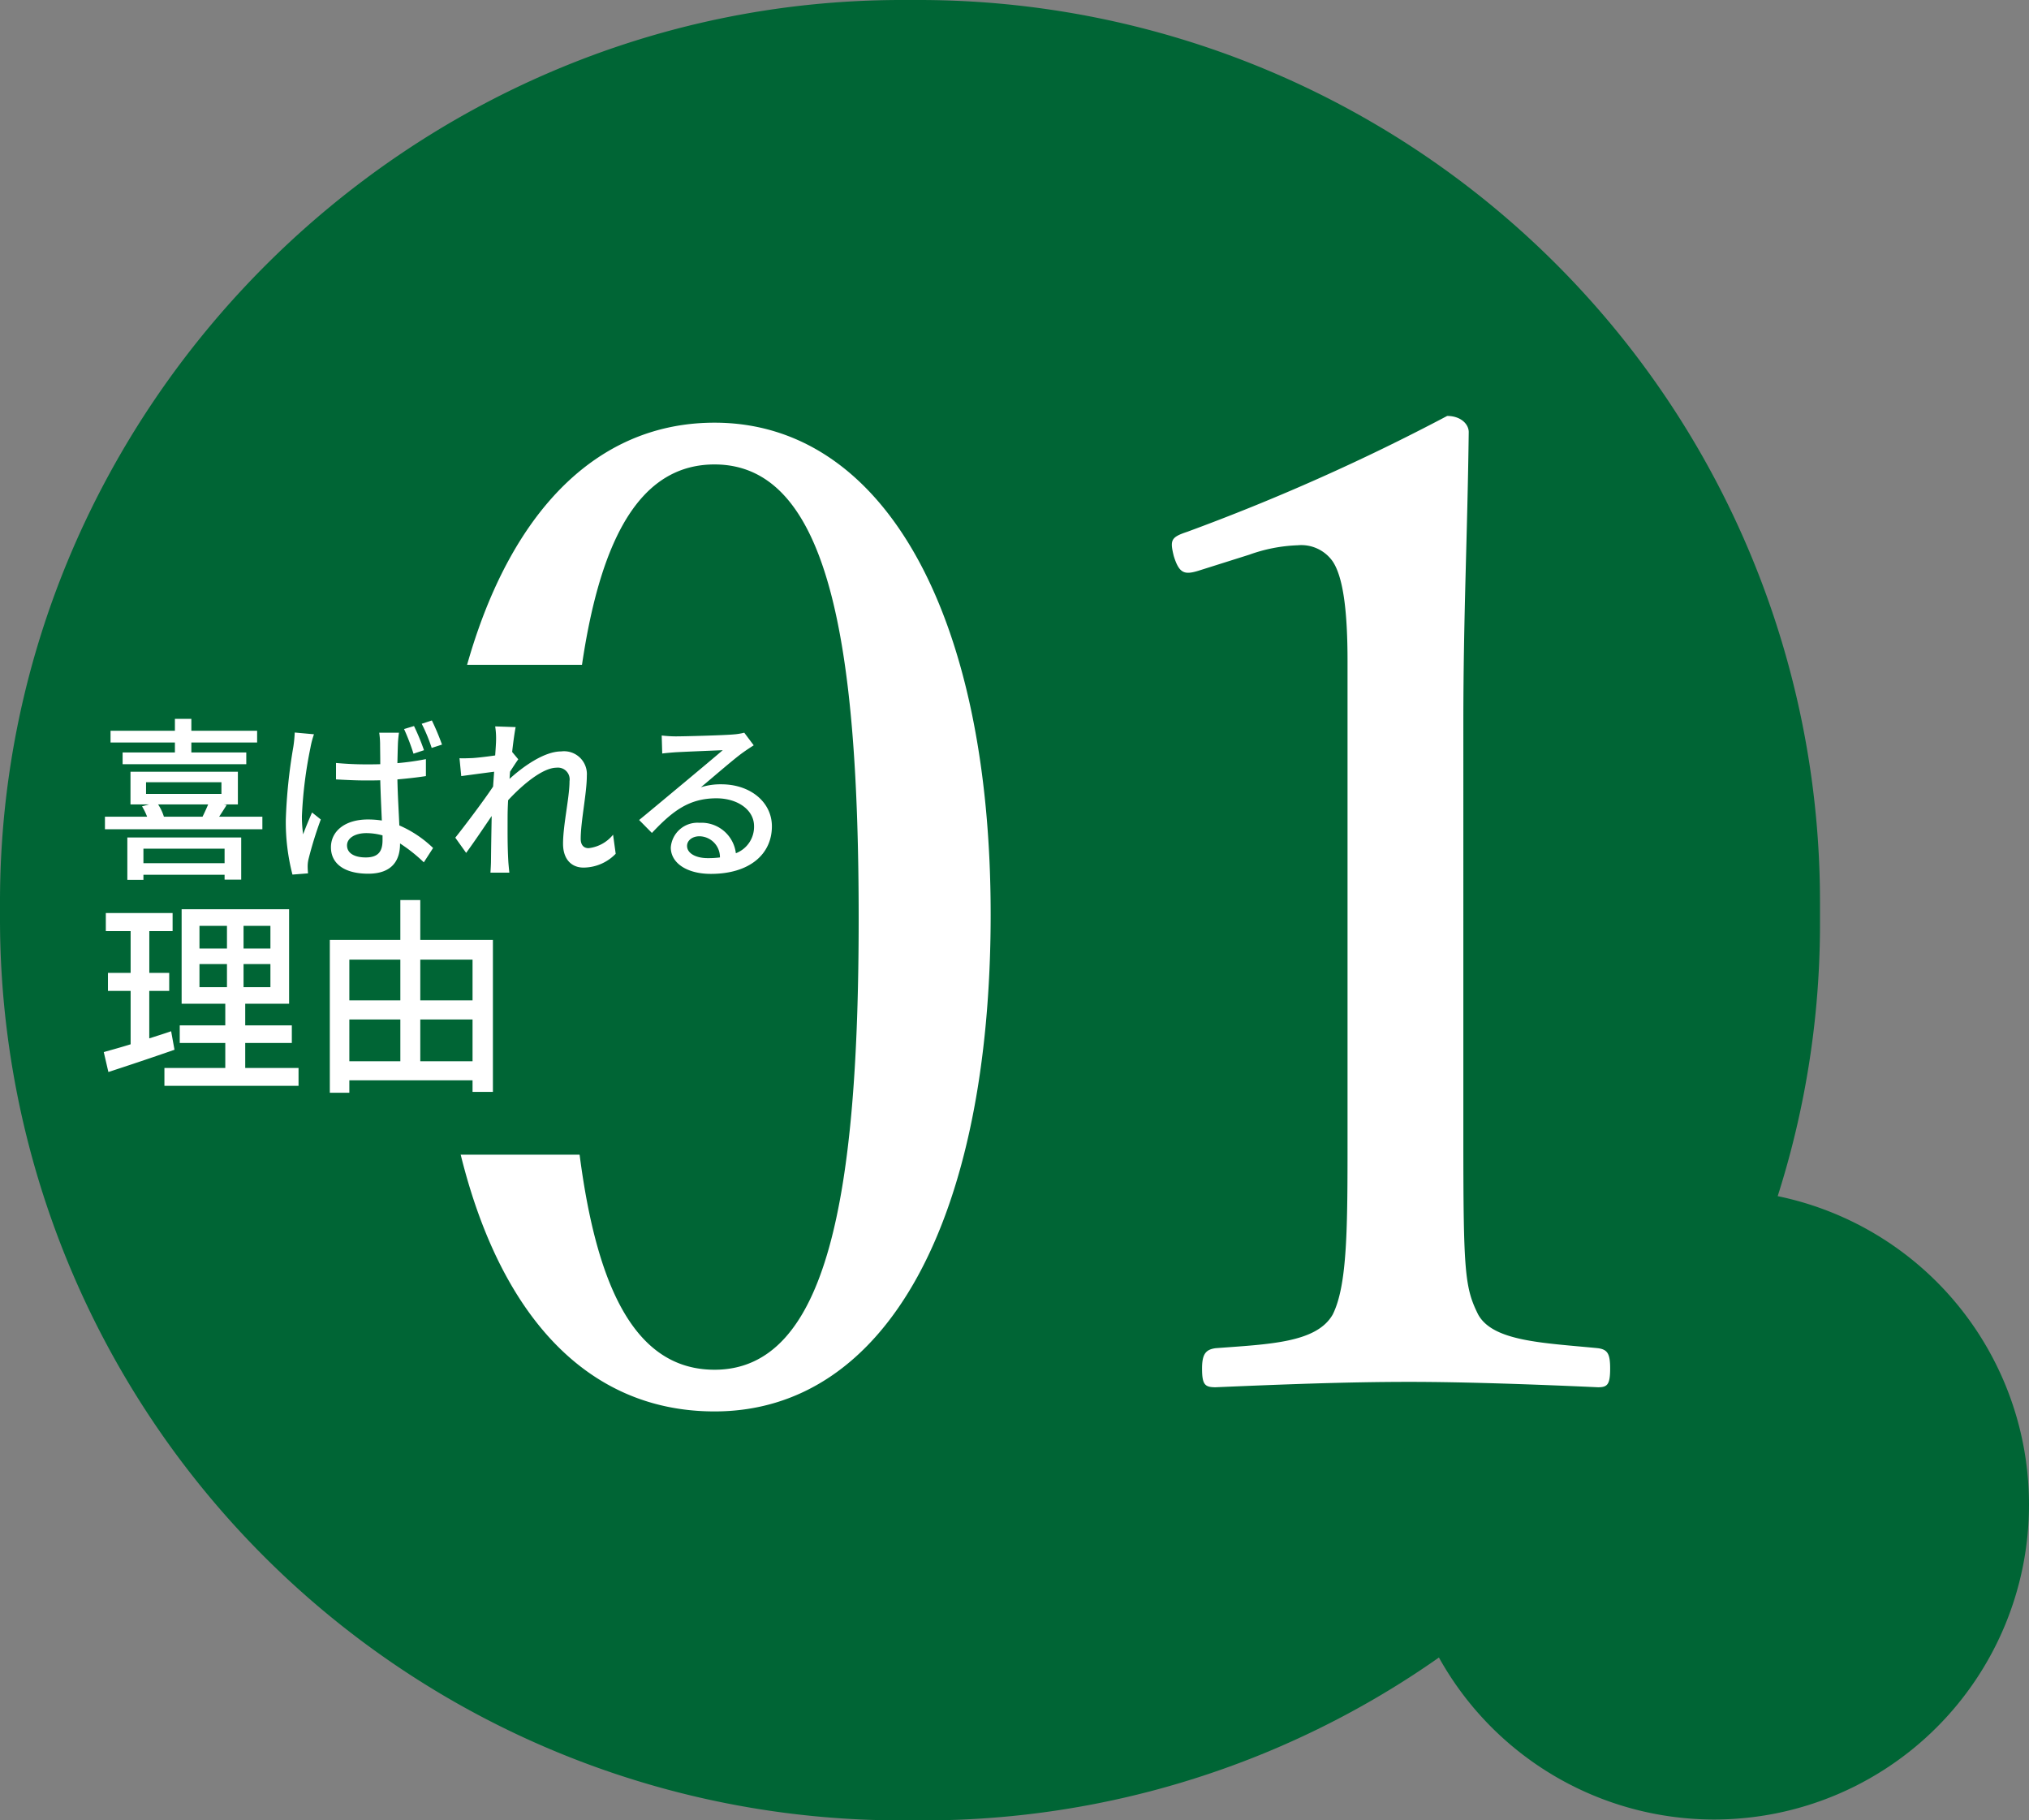
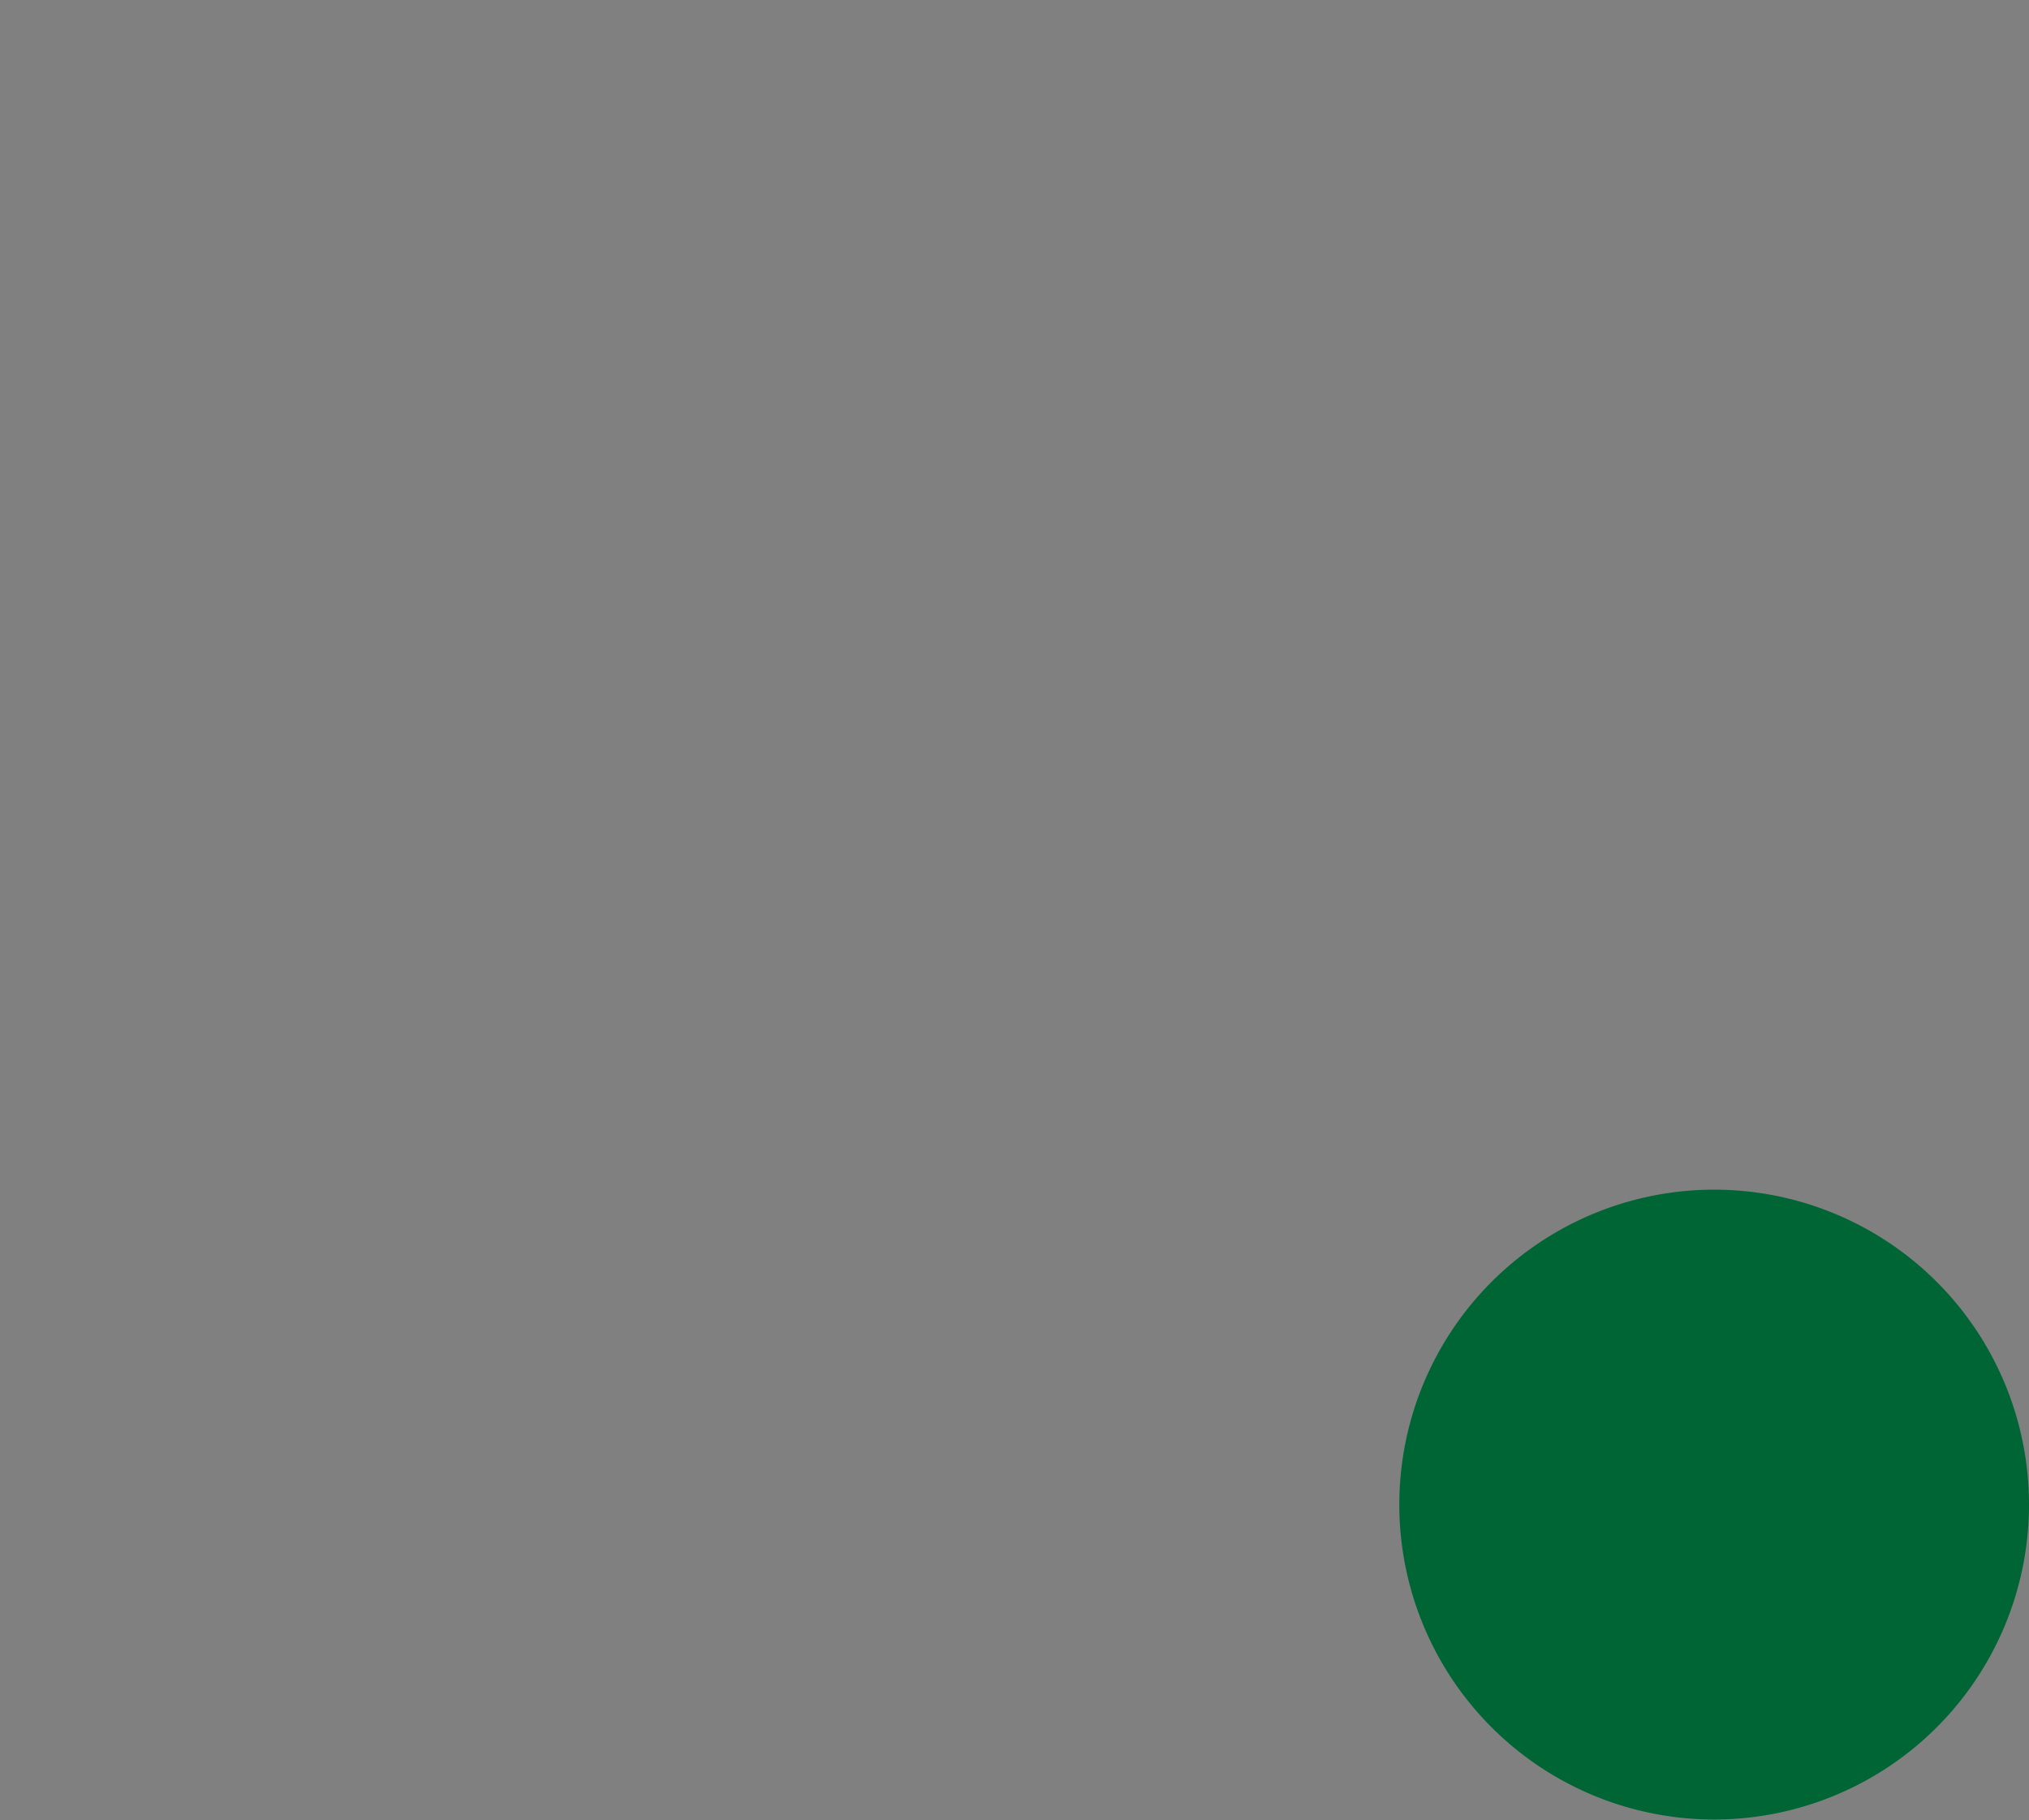
<svg xmlns="http://www.w3.org/2000/svg" width="232" height="208.1" viewBox="0 0 232 208.1">
  <rect x="0" y="0" width="232" height="208.1" fill="#808080" stroke="none" />
  <g transform="translate(-67 612)">
-     <path d="M103.1,0H105A103.039,103.039,0,0,1,208.1,103.1V105A102.47,102.47,0,0,1,105,208.1h-1.9A103.039,103.039,0,0,1,0,105v-1.9C0,46.562,46.562,0,103.1,0Z" transform="translate(67 -612)" fill="#006535" fill-rule="evenodd" />
    <path d="M36.5.5a36,36,0,1,1-36,36A36,36,0,0,1,36.5.5Z" transform="translate(226.5 -476.5)" fill="#006535" fill-rule="evenodd" />
-     <path d="M38.654-114.73C18.942-114.73,6.776-92.862,6.776-57.6c0,34.8,11.7,55.9,31.878,55.9,19.712,0,31.57-22.022,31.57-56.826C70.224-92.708,58.058-114.73,38.654-114.73Zm0,4.774c13.09,0,16.478,20.482,16.478,51.9,0,31.57-3.542,51.59-16.478,51.59-13.244,0-16.786-20.02-16.786-51.59C21.868-89.474,25.41-109.956,38.654-109.956ZM99.792-99.638a18.1,18.1,0,0,1,5.544-1.078,4.381,4.381,0,0,1,4,1.848c1.232,1.848,1.694,5.852,1.694,11.4v54.516c0,10.164,0,16.786-1.694,20.174-1.848,3.234-7.238,3.388-13.4,3.85-1.078.154-1.54.616-1.54,2.31,0,1.848.308,2.156,1.54,2.156,7.238-.308,14.784-.616,22.176-.616,6.468,0,14.784.308,21.56.616,1.078,0,1.386-.308,1.386-2.156,0-1.694-.308-2.156-1.386-2.31-6.314-.616-12.012-.77-13.706-3.85-1.54-3.08-1.694-4.928-1.694-20.174V-80.234c0-12.474.462-21.252.616-33.418,0-.924-.924-1.848-2.464-1.848a243,243,0,0,1-29.722,13.244c-1.848.616-2,.924-1.54,2.772.616,2,1.232,2.156,2.772,1.694Z" transform="translate(110.05 -448.95)" fill="#fff" />
-     <rect width="83" height="56" transform="translate(76 -536)" fill="#006535" />
-     <path d="M9-12.98H3.02v1.34H17.16v-1.34H10.88v-1.14H18.4v-1.34H10.88v-1.36H9v1.36H1.64v1.34H9Zm5.68,11V-.32H5.4V-1.98ZM3.56,1.58H5.4V1h9.28v.56h1.9V-3.26H3.56ZM12.8-7.04c-.18.44-.42.96-.64,1.4H7.74a5.49,5.49,0,0,0-.66-1.4ZM5.7-9.58h8.62v1.34H5.7Zm8.36,3.94c.26-.4.56-.86.86-1.34l-.34-.06H16.2v-3.74H3.92v3.74H6.04l-.8.22a7.188,7.188,0,0,1,.58,1.18H1V-4.2H19V-5.64Zm25.48-8.24a27.764,27.764,0,0,0-1.16-2.76l-1.16.38a18.991,18.991,0,0,1,1.14,2.76Zm-2.06.64A25.793,25.793,0,0,0,36.34-16l-1.14.34a24.935,24.935,0,0,1,1.08,2.82ZM22.7-15.26a14.69,14.69,0,0,1-.16,1.64,60.458,60.458,0,0,0-.86,8.3,23.984,23.984,0,0,0,.76,6.3L24.22.84C24.2.6,24.18.3,24.18.1a3.548,3.548,0,0,1,.1-.9,43.729,43.729,0,0,1,1.4-4.52l-1-.8c-.32.74-.72,1.68-1.02,2.5a14.735,14.735,0,0,1-.14-2.08,49.323,49.323,0,0,1,.98-7.84,10,10,0,0,1,.4-1.52ZM32.74-2.96c0,1.24-.44,1.98-1.92,1.98-1.26,0-2.14-.46-2.14-1.38,0-.82.9-1.4,2.22-1.4a7.048,7.048,0,0,1,1.84.26Zm4.96-9.26a29.759,29.759,0,0,1-3.26.46c.02-.92.04-1.76.06-2.26.02-.4.06-.82.12-1.22H32.36a9.4,9.4,0,0,1,.1,1.26c0,.5.02,1.34.02,2.34-.56.02-1.1.02-1.66.02-1.18,0-2.28-.06-3.4-.16V-9.9c1.16.06,2.24.12,3.38.12.56,0,1.12,0,1.68-.02.04,1.54.12,3.22.18,4.6a10.193,10.193,0,0,0-1.6-.12c-2.64,0-4.22,1.36-4.22,3.18,0,1.9,1.58,3.02,4.26,3.02,2.76,0,3.64-1.56,3.64-3.4v-.06A18.081,18.081,0,0,1,37.46-.42l1.06-1.64a12.994,12.994,0,0,0-3.86-2.58c-.06-1.5-.18-3.3-.22-5.26,1.14-.1,2.24-.22,3.26-.38ZM59.1-3.58a4.2,4.2,0,0,1-2.8,1.54c-.62,0-.9-.44-.9-1.06,0-2.02.7-5.22.7-7.22a2.612,2.612,0,0,0-2.94-2.78c-1.94,0-4.36,1.74-5.9,3.14.02-.28.04-.54.06-.82.32-.5.68-1.06.94-1.42l-.7-.84c.14-1.28.3-2.34.4-2.84l-2.34-.08a8.817,8.817,0,0,1,.1,1.6c0,.22-.04.86-.1,1.72-.94.14-1.98.26-2.6.3-.56.02-.98.04-1.48.02l.2,2.04c1.2-.16,2.84-.38,3.76-.5-.04.56-.08,1.14-.12,1.7-1.06,1.6-3.22,4.46-4.32,5.84L42.3-1.5c.84-1.14,2-2.86,2.92-4.22-.04,2.2-.06,3.34-.08,5.18,0,.32-.04.96-.06,1.3h2.16c-.04-.4-.1-.98-.12-1.34-.1-1.8-.08-3.22-.08-4.94,0-.62.02-1.3.06-2,1.72-1.86,4-3.72,5.54-3.72A1.341,1.341,0,0,1,54.12-9.7c0,1.88-.74,4.98-.74,7.16,0,1.76.96,2.72,2.34,2.72A5.144,5.144,0,0,0,59.4-1.4ZM69.92-.9c-1.34,0-2.36-.54-2.36-1.4,0-.62.6-1.1,1.42-1.1A2.386,2.386,0,0,1,71.32-.98,10.353,10.353,0,0,1,69.92-.9ZM74.1-15.24a7,7,0,0,1-1.26.2c-1.08.1-5.56.22-6.6.22a14.262,14.262,0,0,1-1.58-.1l.06,2.06c.44-.06.96-.1,1.46-.14,1.04-.06,4.42-.2,5.46-.24-1,.86-3.28,2.76-4.38,3.68-1.16.96-3.64,3.04-5.18,4.3l1.46,1.48c2.34-2.48,4.22-3.96,7.38-3.96,2.42,0,4.3,1.32,4.3,3.18a3.235,3.235,0,0,1-2.08,3.1,3.959,3.959,0,0,0-4.16-3.48A3.059,3.059,0,0,0,65.7-2.12C65.7-.34,67.54.9,70.28.9c4.44,0,6.98-2.26,6.98-5.44,0-2.76-2.46-4.8-5.78-4.8A7.371,7.371,0,0,0,69.14-9c1.4-1.16,3.8-3.26,4.82-3.98.36-.26.82-.56,1.22-.82ZM8.568,18.888c-.816.288-1.68.552-2.5.816V14.28h2.28V12.216H6.072V7.44H8.736V5.376H1.1V7.44H3.936v4.776H1.344V14.28H3.936v6.1c-1.152.36-2.208.648-3.072.888l.528,2.28c2.16-.7,4.944-1.632,7.56-2.544Zm3.24-7.68h3.144v2.64H11.808Zm0-4.368h3.144V9.432H11.808ZM19.92,9.432H16.848V6.84H19.92Zm0,4.416H16.848v-2.64H19.92Zm-2.88,9.24V20.232h5.328V18.216H17.04V15.744h5.016V4.944H9.768v10.8H14.76v2.472H9.552v2.016H14.76v2.856H7.8v2.04H23.136v-2.04Zm20.016-.768V17.544h5.976V22.32Zm-8.112-4.776h5.832V22.32H28.944Zm5.832-6.84V15.36H28.944V10.7Zm8.256,0V15.36H37.056V10.7ZM37.056,8.448V3.888h-2.28v4.56H26.712V25.92h2.232V24.5H43.032v1.32H45.36V8.448Z" transform="translate(78 -513)" fill="#fff" />
  </g>
</svg>